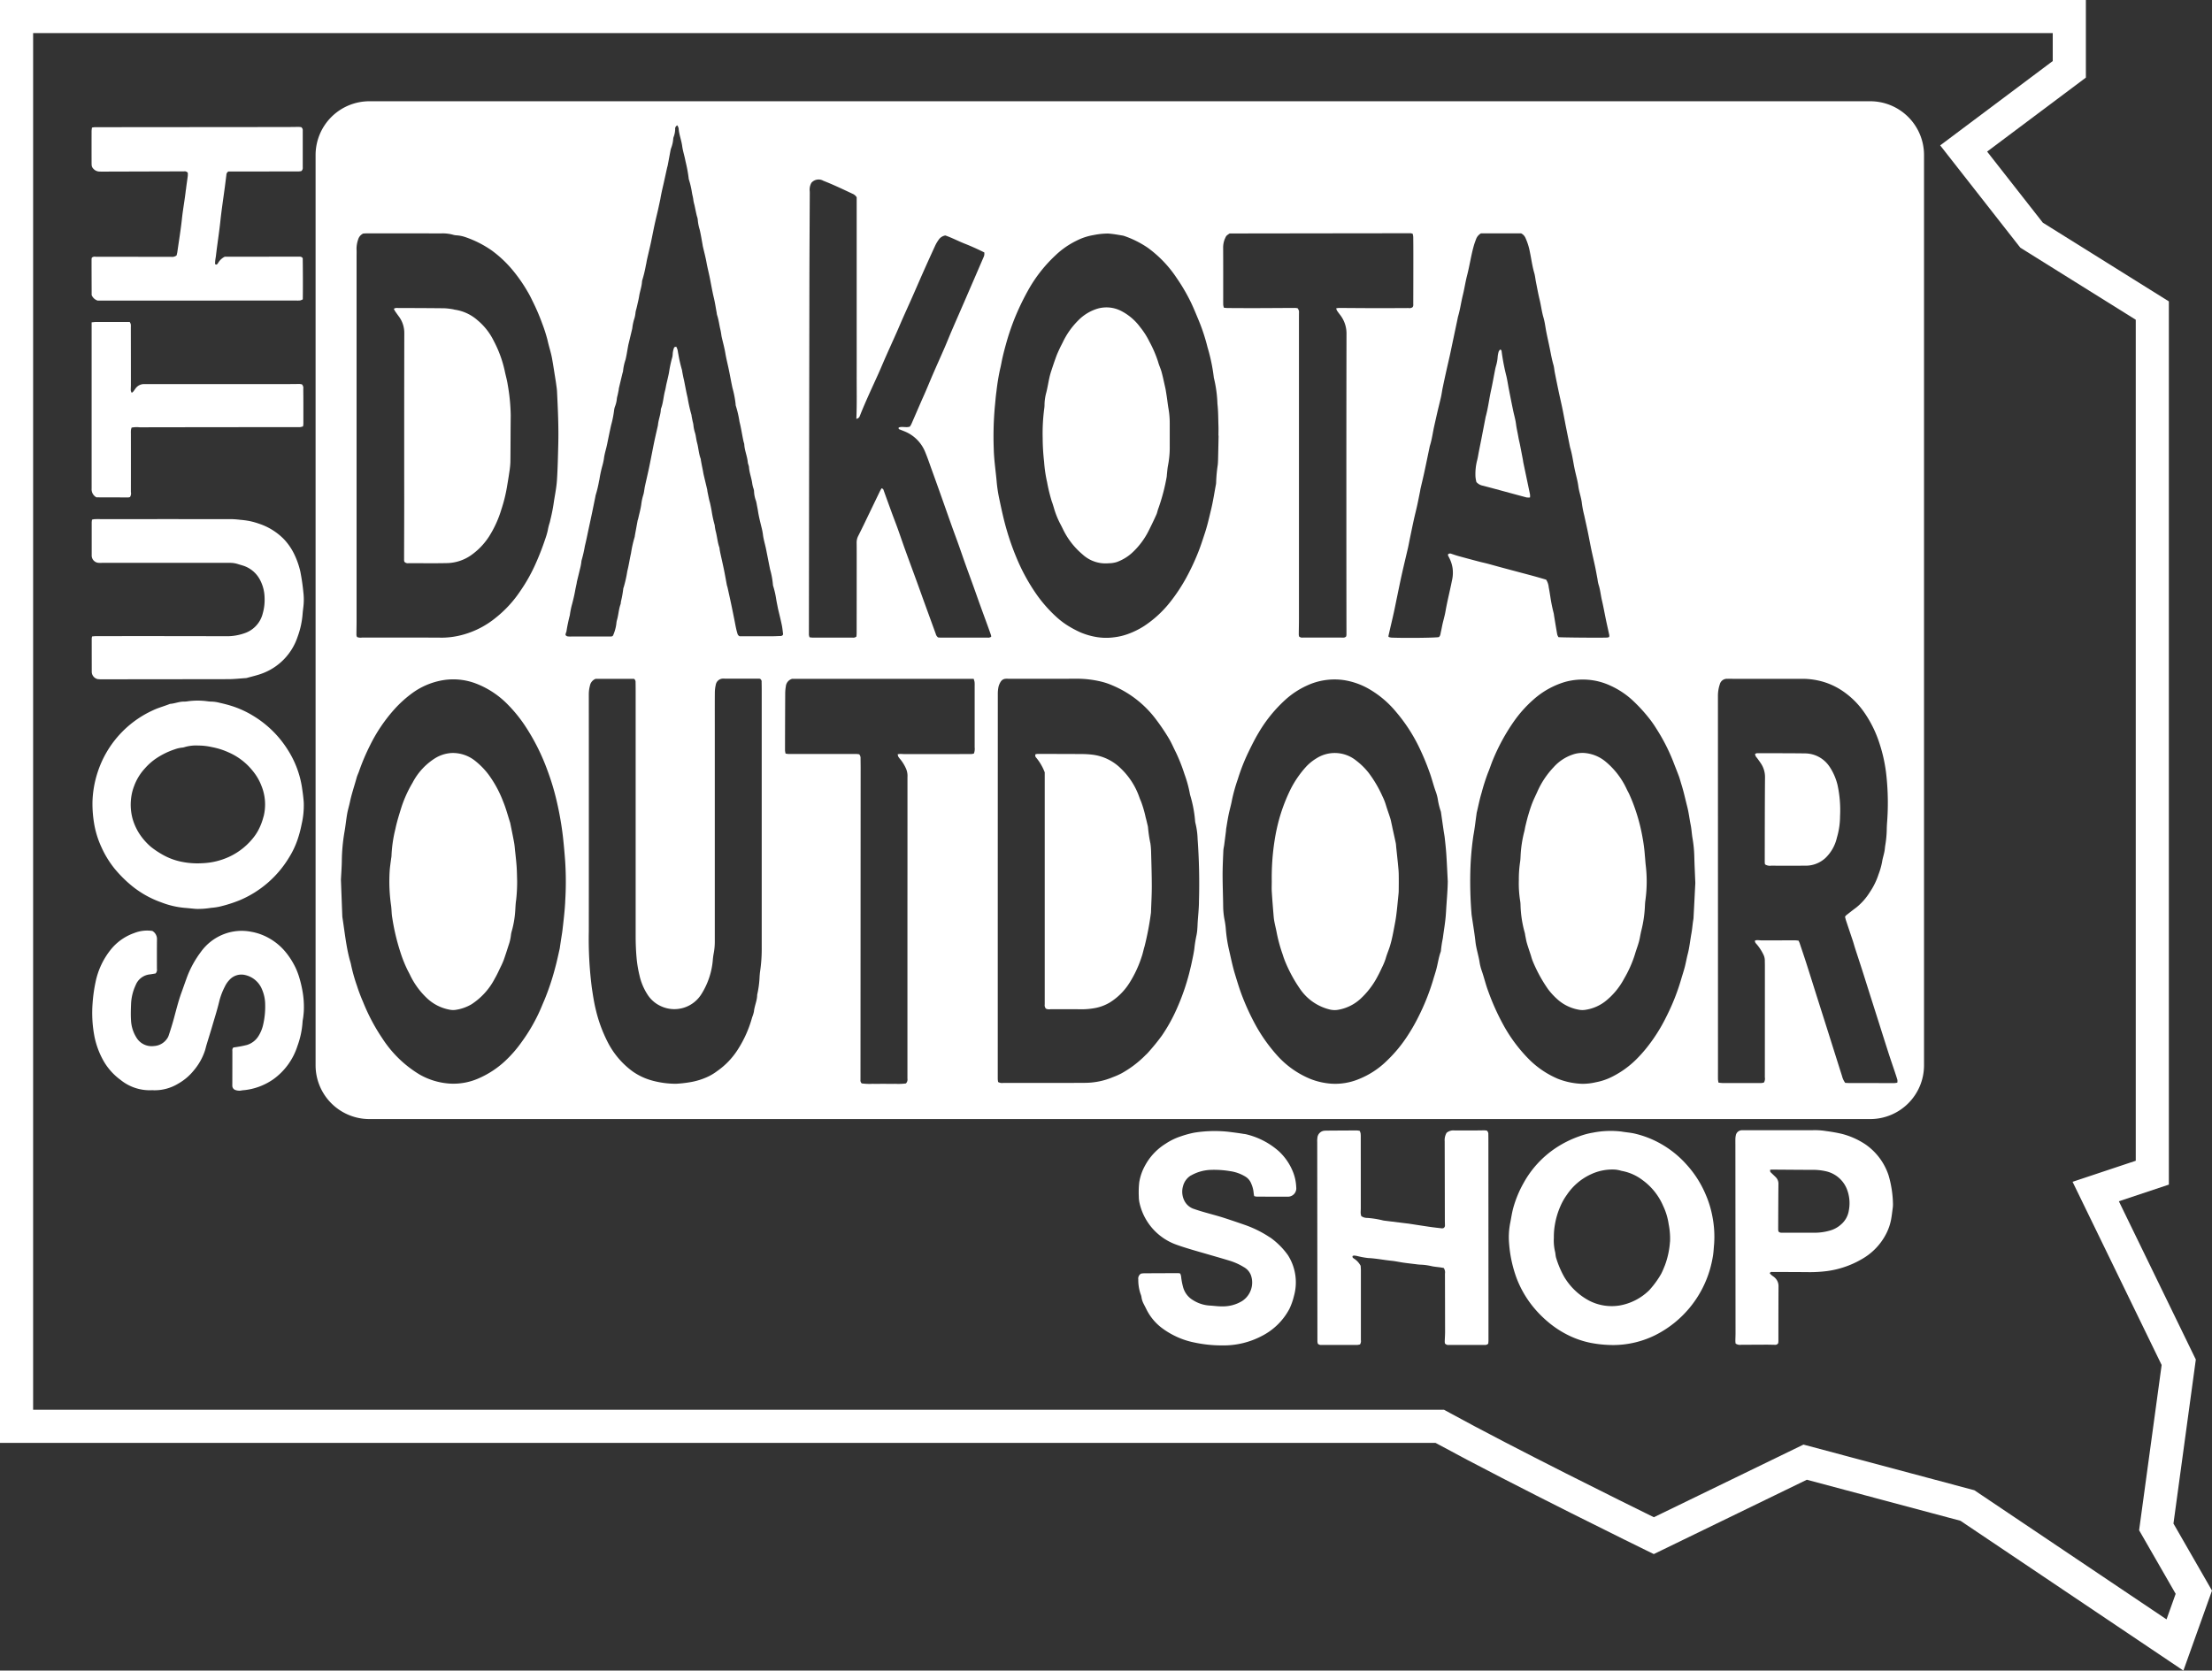
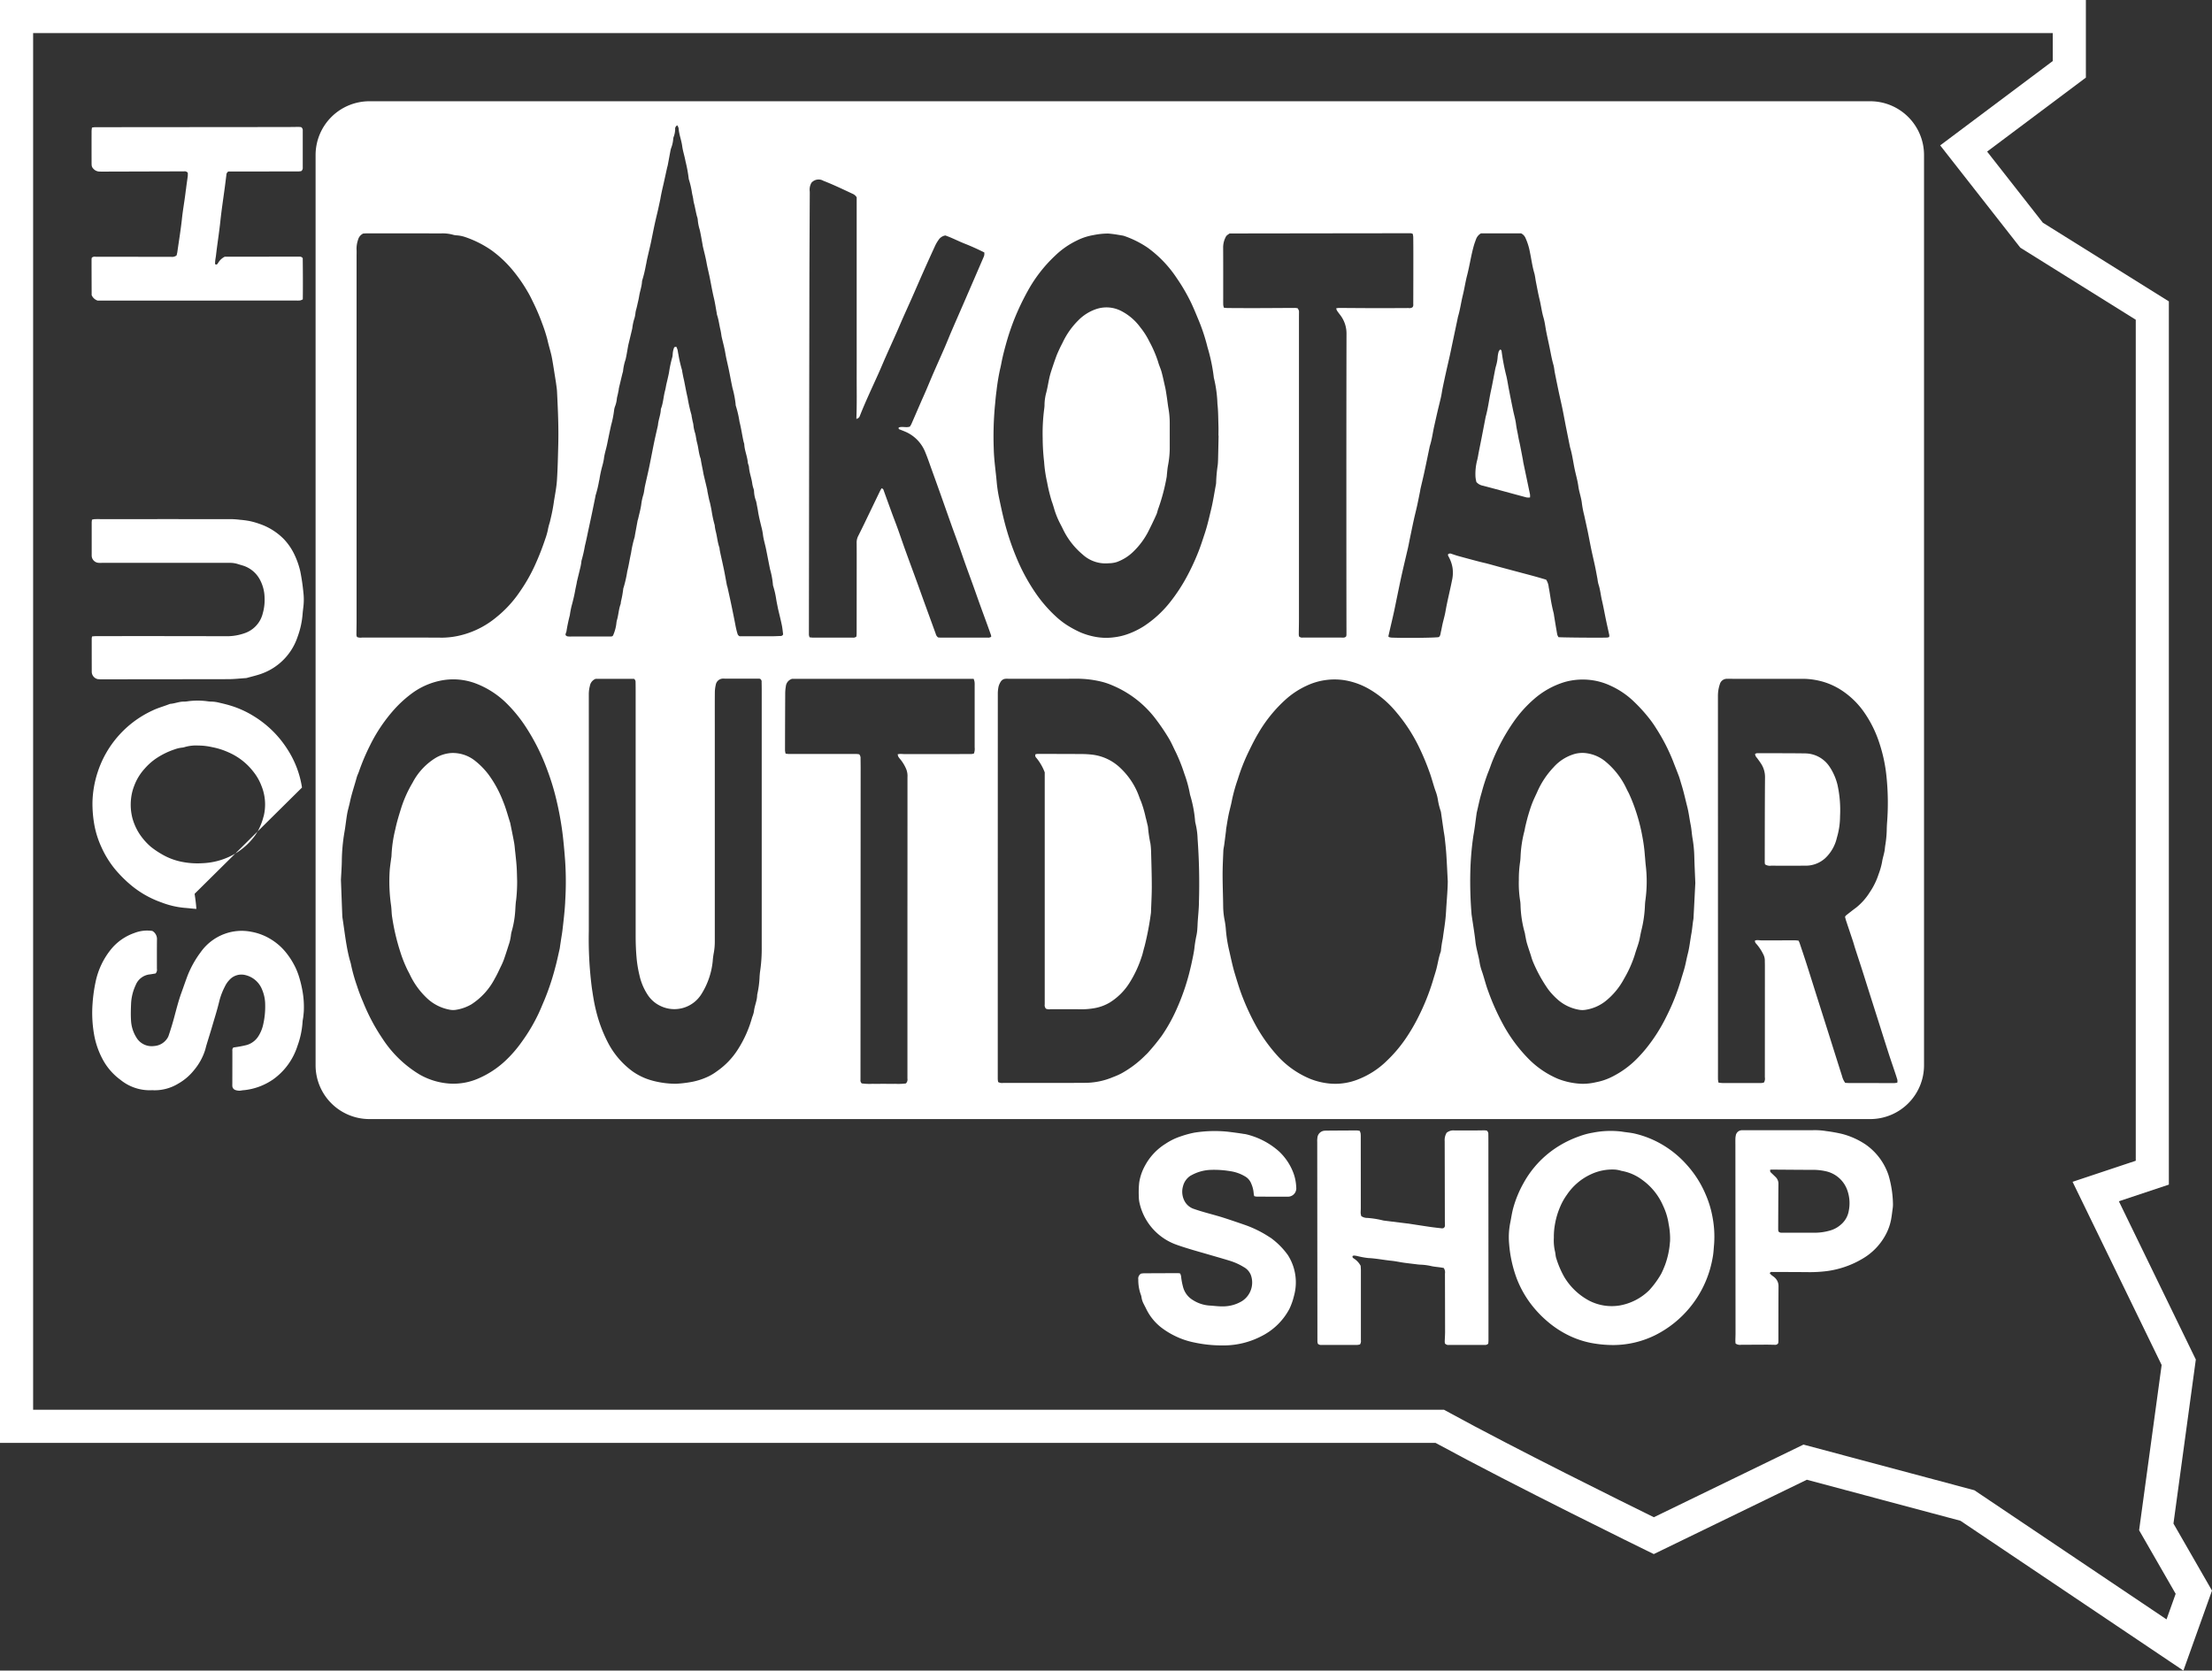
<svg xmlns="http://www.w3.org/2000/svg" width="323" height="244" viewBox="0 0 323 244">
  <rect x="0" y="0" width="323" height="244" fill="#333333" stroke="none" />
  <defs>
    <clipPath id="a">
      <rect width="323" height="244" fill="#fff" />
    </clipPath>
  </defs>
  <g clip-path="url(#a)">
    <path d="M317.372,222.524l3.266-23.955L309.4,175.452l7.3-2.433v-129L298.3,32.525,290.162,22.14l14.421-10.806V0H0V210.743H209.621c11.594,6.318,30.616,15.626,30.81,15.72l1.06.518,22.348-10.857,22.432,5.994L318.823,244,323,232.314Zm-1.012,13.995L288.3,217.658l-24.955-6.668L241.5,221.6c-4.234-2.082-20.2-9.971-30.1-15.4l-.544-.3H4.837V4.833H299.745V8.916L283.309,21.234l11.7,14.94L311.867,46.7V169.535l-9.227,3.073,13.007,26.757L312.356,223.5l5.338,9.285Z" fill="#fff" />
-     <path d="M61.128,244.286a14.227,14.227,0,0,0-2.112-5.565,15.261,15.261,0,0,0-4.9-4.841,14.29,14.29,0,0,0-3.292-1.52c-.58-.181-1.164-.325-1.755-.46a4.961,4.961,0,0,0-1.13-.165,4.846,4.846,0,0,1-.671-.057,10.606,10.606,0,0,0-2.757,0,3.992,3.992,0,0,1-.6.058c-.708-.019-1.361.291-2.057.331-.83.338-1.7.557-2.515.949a15.046,15.046,0,0,0-8.055,9.049,15.288,15.288,0,0,0-.751,4.324,17.5,17.5,0,0,0,.282,3.392,13.6,13.6,0,0,0,1.02,3.2,14.367,14.367,0,0,0,1.929,3.154,18.309,18.309,0,0,0,2.371,2.388,14.351,14.351,0,0,0,4.425,2.525,12.544,12.544,0,0,0,3.4.809c.582.042,1.162.118,1.745.156a11.688,11.688,0,0,0,2.15-.157,8.955,8.955,0,0,0,1.2-.169,20.076,20.076,0,0,0,3.011-.956,15.377,15.377,0,0,0,7.162-6.215,12.472,12.472,0,0,0,1.2-2.48,16.917,16.917,0,0,0,.648-2.4,12.109,12.109,0,0,0,.31-3.144c-.048-.738-.149-1.474-.259-2.205M55.516,248.5a8.9,8.9,0,0,1-.792,2.06,7.782,7.782,0,0,1-.423.686,9.732,9.732,0,0,1-3.8,3.15,10.269,10.269,0,0,1-3.9.94,11.606,11.606,0,0,1-3.217-.243,9.326,9.326,0,0,1-2.8-1.111,12.329,12.329,0,0,1-1.5-1.019,9.061,9.061,0,0,1-1.727-1.97,8.27,8.27,0,0,1-.964-2.138,7.807,7.807,0,0,1-.218-3,7.192,7.192,0,0,1,.452-1.822,7.72,7.72,0,0,1,1.536-2.515,8.647,8.647,0,0,1,1.769-1.551,11.1,11.1,0,0,1,2.6-1.257,4.5,4.5,0,0,1,1.044-.251,1.611,1.611,0,0,0,.4-.077,5.857,5.857,0,0,1,2-.231,9.07,9.07,0,0,1,2,.229,10.555,10.555,0,0,1,2.43.769,9.19,9.19,0,0,1,3.585,2.777,7.622,7.622,0,0,1,1.208,2.091,7.211,7.211,0,0,1,.325,4.488" transform="translate(-17.03 -129.261)" fill="#fff" />
+     <path d="M61.128,244.286a14.227,14.227,0,0,0-2.112-5.565,15.261,15.261,0,0,0-4.9-4.841,14.29,14.29,0,0,0-3.292-1.52c-.58-.181-1.164-.325-1.755-.46a4.961,4.961,0,0,0-1.13-.165,4.846,4.846,0,0,1-.671-.057,10.606,10.606,0,0,0-2.757,0,3.992,3.992,0,0,1-.6.058c-.708-.019-1.361.291-2.057.331-.83.338-1.7.557-2.515.949a15.046,15.046,0,0,0-8.055,9.049,15.288,15.288,0,0,0-.751,4.324,17.5,17.5,0,0,0,.282,3.392,13.6,13.6,0,0,0,1.02,3.2,14.367,14.367,0,0,0,1.929,3.154,18.309,18.309,0,0,0,2.371,2.388,14.351,14.351,0,0,0,4.425,2.525,12.544,12.544,0,0,0,3.4.809c.582.042,1.162.118,1.745.156c-.048-.738-.149-1.474-.259-2.205M55.516,248.5a8.9,8.9,0,0,1-.792,2.06,7.782,7.782,0,0,1-.423.686,9.732,9.732,0,0,1-3.8,3.15,10.269,10.269,0,0,1-3.9.94,11.606,11.606,0,0,1-3.217-.243,9.326,9.326,0,0,1-2.8-1.111,12.329,12.329,0,0,1-1.5-1.019,9.061,9.061,0,0,1-1.727-1.97,8.27,8.27,0,0,1-.964-2.138,7.807,7.807,0,0,1-.218-3,7.192,7.192,0,0,1,.452-1.822,7.72,7.72,0,0,1,1.536-2.515,8.647,8.647,0,0,1,1.769-1.551,11.1,11.1,0,0,1,2.6-1.257,4.5,4.5,0,0,1,1.044-.251,1.611,1.611,0,0,0,.4-.077,5.857,5.857,0,0,1,2-.231,9.07,9.07,0,0,1,2,.229,10.555,10.555,0,0,1,2.43.769,9.19,9.19,0,0,1,3.585,2.777,7.622,7.622,0,0,1,1.208,2.091,7.211,7.211,0,0,1,.325,4.488" transform="translate(-17.03 -129.261)" fill="#fff" />
    <path d="M44,51.125c-.149,1.408-.419,2.8-.569,4.207-.173,1.63-.441,3.249-.673,4.873-.028.2-.084.387-.114.52a1.061,1.061,0,0,1-.831.206q-5.5,0-11-.009a.639.639,0,0,0-.538.128.959.959,0,0,0-.047.225c0,1.774.009,3.548.015,5.25a1.433,1.433,0,0,0,.874.8H31.6l28.549-.008a3.643,3.643,0,0,0,.539-.014,1.837,1.837,0,0,0,.385-.157c.029-2.036.013-4.052-.008-6.018-.2-.266-.436-.22-.657-.22l-10.258.008h-.472a2.317,2.317,0,0,0-.9.8,1.969,1.969,0,0,1-.193.274c-.082.089-.185.122-.327-.022.01-.16.015-.358.038-.555.026-.223.075-.443.1-.666.191-1.673.464-3.336.64-5.012s.436-3.34.657-5.01c.076-.579.147-1.159.221-1.738a.585.585,0,0,1,.3-.519h1.054q4.59,0,9.179-.007a2.914,2.914,0,0,0,.41-.051.6.6,0,0,0,.21-.529q0-2.7,0-5.394a.529.529,0,0,0-.241-.5c-.093-.008-.226-.027-.358-.026-.607,0-1.214.015-1.822.015Q44.667,41.988,30.7,42a2.979,2.979,0,0,0-.411.059,4.353,4.353,0,0,0-.057.483q-.007,2.293,0,4.585c0,.135,0,.27.01.4a.813.813,0,0,0,.25.538,1.212,1.212,0,0,0,.824.41c.157.006.314.01.472.01l11.946-.035a.586.586,0,0,1,.544.205,3.443,3.443,0,0,1,0,.466c-.083.669-.194,1.334-.265,2" transform="translate(-16.859 -23.422)" fill="#fff" />
    <path d="M60.554,314.073a9.9,9.9,0,0,0-.371-.937,11.352,11.352,0,0,0-1.42-2.283,8.473,8.473,0,0,0-2.213-1.95,8.171,8.171,0,0,0-2.879-1.1,7.209,7.209,0,0,0-3.918.318,7.4,7.4,0,0,0-3.475,2.679,14.787,14.787,0,0,0-1.9,3.4c-.308.818-.588,1.647-.888,2.469-.455,1.247-.768,2.535-1.116,3.812-.231.846-.49,1.679-.77,2.508a1.769,1.769,0,0,1-.256.469,2.475,2.475,0,0,1-1.886,1.034,2.59,2.59,0,0,1-2.537-1.209,5.236,5.236,0,0,1-.811-2.609c-.047-.783-.019-1.573.011-2.358a7.218,7.218,0,0,1,.676-2.731,2.5,2.5,0,0,1,2.045-1.555c.308-.039.613-.1.863-.14a.817.817,0,0,0,.19-.689c0-1.416-.01-2.832.008-4.248a1.373,1.373,0,0,0-.668-1.269,5.085,5.085,0,0,0-2.62.292,7.632,7.632,0,0,0-3.306,2.247,11.131,11.131,0,0,0-2.387,4.992,22.066,22.066,0,0,0-.423,3.067,18.253,18.253,0,0,0,.206,4.434,12.075,12.075,0,0,0,1.281,3.74,8.881,8.881,0,0,0,2.593,2.976,6.747,6.747,0,0,0,4.507,1.513c.134-.009.27,0,.4.007a6.632,6.632,0,0,0,3.526-.972,7.965,7.965,0,0,0,2.293-1.956,8.644,8.644,0,0,0,1.622-2.924c.079-.257.135-.52.213-.778.291-.966.6-1.928.88-2.9.342-1.163.709-2.321.987-3.5a9.939,9.939,0,0,1,.817-2.131,3.594,3.594,0,0,1,.642-.939,2.351,2.351,0,0,1,2.268-.743,3.494,3.494,0,0,1,2.546,2.208,5.565,5.565,0,0,1,.423,2.1,11.664,11.664,0,0,1-.323,3.07,5.266,5.266,0,0,1-.649,1.54,3.029,3.029,0,0,1-1.668,1.3,15.161,15.161,0,0,1-1.583.316c-.15.028-.3.042-.413.058-.208.2-.153.41-.154.609q0,2.326-.007,4.651c0,.112-.007.225,0,.337a.655.655,0,0,0,.448.616,1.817,1.817,0,0,0,.588.1c.223,0,.445-.075.669-.076a9.11,9.11,0,0,0,4.3-1.606,9.553,9.553,0,0,0,3.5-4.834,12.575,12.575,0,0,0,.748-3.479c.008-.246.07-.49.1-.735.037-.335.08-.669.091-1a13.275,13.275,0,0,0-.208-2.88,17.231,17.231,0,0,0-.593-2.344" transform="translate(-16.986 -171.712)" fill="#fff" />
    <path d="M31.261,194.953a2.883,2.883,0,0,0,.471.022q9.245-.006,18.491-.021c.853,0,1.705-.1,2.557-.155a.956.956,0,0,0,.2-.036c.734-.21,1.487-.372,2.2-.643a8.593,8.593,0,0,0,5.164-5.348,12.326,12.326,0,0,0,.733-3.344c.023-.314.065-.626.1-.938a8.9,8.9,0,0,0,.011-2.22,30.674,30.674,0,0,0-.45-3.063,11.859,11.859,0,0,0-.867-2.472,8.679,8.679,0,0,0-1.516-2.219,9.073,9.073,0,0,0-3.626-2.261,10.923,10.923,0,0,0-1.423-.4,14.025,14.025,0,0,0-1.4-.182,11.785,11.785,0,0,0-1.208-.091q-9.279-.008-18.559,0c-.472,0-.945-.011-1.417,0a2.175,2.175,0,0,0-.4.08c-.017.158-.042.289-.042.419q0,2.326,0,4.653a2.184,2.184,0,0,0,.012.336,1.076,1.076,0,0,0,.961.892c.2.016.4.007.607.006q9.245,0,18.491,0a3.8,3.8,0,0,1,1.2.151c.278.091.56.168.839.255a4.234,4.234,0,0,1,2.434,2.014,5.775,5.775,0,0,1,.7,2.641,7.27,7.27,0,0,1-.269,2.333,4.077,4.077,0,0,1-2.682,2.891,7.7,7.7,0,0,1-2.649.43q-9.515-.027-19.031-.011c-.174,0-.348.024-.554.04a1.917,1.917,0,0,0-.056.28q0,2.36.005,4.72c0,.068,0,.135,0,.2a1.113,1.113,0,0,0,.967,1.053" transform="translate(-16.89 -95.759)" fill="#fff" />
-     <path d="M30.957,132.051c1.525,0,3.1.011,4.671.011a.931.931,0,0,0,.234-.057,1,1,0,0,0,.128-.736q.007-4.248,0-8.5a5.216,5.216,0,0,1,.007-.539,2.167,2.167,0,0,1,.1-.367,4.16,4.16,0,0,1,1.169-.042q11.1-.019,22.2-.025c.405,0,.81.012,1.214,0a2.2,2.2,0,0,0,.444-.107,2.836,2.836,0,0,0,.052-.363q0-1.416,0-2.831c0-.764-.006-1.528-.014-2.292a.761.761,0,0,0-.2-.657,2.4,2.4,0,0,0-.356-.053c-.27-.005-.54.012-.809.012q-10.9.009-21.8.006a1.508,1.508,0,0,0-1.289.585c-.125.159-.231.331-.356.489a1.729,1.729,0,0,1-.237.2,1.1,1.1,0,0,1-.139-.32c-.009-.291.015-.584.015-.876q0-4.18-.009-8.36a2.487,2.487,0,0,0-.011-.471,1.254,1.254,0,0,0-.152-.315h-.987q-1.991,0-3.981,0c-.173,0-.345.027-.594.048v1.229q0,11.529,0,23.058a1.327,1.327,0,0,0,.7,1.27" transform="translate(-16.877 -59.411)" fill="#fff" />
-     <path d="M438.35,265.119c-.079-.8-.169-1.607-.253-2.411-.024-.223-.027-.451-.073-.669-.145-.7-.306-1.4-.459-2.1-.043-.2-.08-.4-.124-.594-.069-.3-.123-.615-.216-.912-.2-.642-.438-1.273-.631-1.917a8.219,8.219,0,0,0-.517-1.311,17.574,17.574,0,0,0-2.011-3.415A10.016,10.016,0,0,0,432.244,250a4.974,4.974,0,0,0-5.8-.324,7.012,7.012,0,0,0-1.514,1.228,14.893,14.893,0,0,0-2.217,3.2,25.389,25.389,0,0,0-1.658,4.258,27.565,27.565,0,0,0-.717,3.286,35.172,35.172,0,0,0-.419,5.974c0,.516-.027,1.034.005,1.549.076,1.21.174,2.419.276,3.627.068.808.307,1.586.449,2.38a22.225,22.225,0,0,0,.854,3.111,12.2,12.2,0,0,0,.459,1.264,20.748,20.748,0,0,0,2.029,3.714,7.361,7.361,0,0,0,4.482,3.113,2.969,2.969,0,0,0,1.137.022,6.44,6.44,0,0,0,3.229-1.57,12.009,12.009,0,0,0,2.53-3.3c.225-.414.433-.838.626-1.268a9.323,9.323,0,0,0,.566-1.364c.146-.54.372-1.057.547-1.59.119-.362.221-.73.31-1.1.1-.413.186-.831.266-1.249.142-.749.3-1.5.4-2.25.13-.957.211-1.919.31-2.88.027-.268.06-.536.063-.805.009-.831.018-1.663,0-2.493-.01-.47-.063-.94-.109-1.409" transform="translate(-234.215 -138.916)" fill="#fff" />
    <path d="M362.849,120.421c0-.652,0-1.3,0-1.956a12.337,12.337,0,0,0-.195-2.146c-.082-.487-.137-.979-.208-1.468q-.082-.565-.176-1.128c-.034-.2-.077-.4-.122-.593-.161-.7-.3-1.4-.495-2.1-.137-.5-.372-.965-.5-1.462a17.421,17.421,0,0,0-1.277-2.964,11.077,11.077,0,0,0-1.34-2.1,7.973,7.973,0,0,0-2.682-2.32,4.7,4.7,0,0,0-3.785-.309,6.671,6.671,0,0,0-2.637,1.7,11.337,11.337,0,0,0-2.169,3.07c-.143.3-.31.6-.451.9-.187.407-.38.814-.535,1.234-.263.715-.505,1.439-.742,2.164a10.62,10.62,0,0,0-.279,1.038c-.148.68-.255,1.369-.425,2.042a7.213,7.213,0,0,0-.265,1.726,3.963,3.963,0,0,1-.036.605,27.567,27.567,0,0,0-.233,4.371,31.506,31.506,0,0,0,.207,3.428,19.618,19.618,0,0,0,.438,2.991,24.584,24.584,0,0,0,.684,2.807c.115.292.2.594.293.895a12.518,12.518,0,0,0,.909,2.314q.207.386.4.782a11.075,11.075,0,0,0,2.9,3.76,4.934,4.934,0,0,0,3.717,1.29c.179-.016.361-.007.539-.034a3.961,3.961,0,0,0,.722-.148,6.663,6.663,0,0,0,2.436-1.531,11.193,11.193,0,0,0,2.254-3.087c.381-.762.753-1.531,1.1-2.307.137-.3.183-.65.312-.959a28.342,28.342,0,0,0,1.195-4.55,3.015,3.015,0,0,0,.03-.335c.052-.446.078-.9.165-1.337a13.874,13.874,0,0,0,.252-2.815c0-.494,0-.989,0-1.484Z" transform="translate(-192.043 -56.718)" fill="#fff" />
    <path d="M487.323,134.9a1.657,1.657,0,0,0,.971.548q.878.23,1.755.466c1.538.416,3.074.838,4.613,1.248a2.237,2.237,0,0,0,.5,0,2.63,2.63,0,0,0,0-.426c-.323-1.559-.653-3.116-.979-4.675-.027-.131-.038-.266-.063-.4-.138-.726-.276-1.452-.42-2.178-.074-.374-.173-.744-.236-1.119-.108-.641-.266-1.27-.347-1.918-.086-.687-.292-1.357-.432-2.038q-.32-1.548-.62-3.1c-.121-.616-.209-1.239-.351-1.849a31.3,31.3,0,0,1-.7-3.632.246.246,0,0,0-.222-.26,1,1,0,0,0-.206.287,4.008,4.008,0,0,0-.15.791,5.973,5.973,0,0,1-.244,1.321c-.065.214-.108.436-.152.656-.191.968-.36,1.941-.571,2.9-.283,1.293-.431,2.613-.791,3.89-.006.021-.007.044-.011.066q-.3,1.552-.6,3.1c-.12.616-.246,1.231-.368,1.847-.092.461-.154.931-.279,1.383a8.1,8.1,0,0,0-.223,2.338,4.5,4.5,0,0,0,.13.739" transform="translate(-271.745 -64.507)" fill="#fff" />
    <path d="M358.632,262.219a19.635,19.635,0,0,1-.333-2.264,2.1,2.1,0,0,0-.08-.4c-.084-.349-.16-.7-.258-1.045a16.74,16.74,0,0,0-.672-2.324c-.091-.205-.177-.413-.251-.625a10.655,10.655,0,0,0-2.7-4.213,7.122,7.122,0,0,0-4.167-2.022,13.726,13.726,0,0,0-1.612-.092c-2.136-.015-4.273-.016-6.409-.017a1.4,1.4,0,0,0-.288.055.474.474,0,0,0,.135.525,7.507,7.507,0,0,1,1.219,2.112v1.125q0,15.638,0,31.277,0,.742,0,1.483a.768.768,0,0,0,.176.631,1.133,1.133,0,0,0,.654.079c1.439,0,2.878-.013,4.317.006a10.669,10.669,0,0,0,2.278-.191,6.6,6.6,0,0,0,2.063-.789,9.013,9.013,0,0,0,2.852-2.818,16.685,16.685,0,0,0,1.821-3.892c.171-.485.262-1,.415-1.489a42.717,42.717,0,0,0,.924-4.819,1.3,1.3,0,0,0,.018-.2c.041-1.235.115-2.47.115-3.7,0-1.684-.054-3.369-.1-5.053a10.462,10.462,0,0,0-.111-1.34" transform="translate(-190.663 -139.102)" fill="#fff" />
    <path d="M146.926,263.292c-.046-.447-.076-.9-.157-1.338-.173-.949-.373-1.893-.563-2.838a.578.578,0,0,0-.018-.065c-.333-1.024-.6-2.075-1.015-3.066a16.569,16.569,0,0,0-2.147-3.954,11.039,11.039,0,0,0-1.925-1.97,5.215,5.215,0,0,0-3.439-1.159,5.126,5.126,0,0,0-2.472.794,9.274,9.274,0,0,0-3.241,3.544,17.943,17.943,0,0,0-1.616,3.547c-.332,1.072-.673,2.136-.9,3.238a19.484,19.484,0,0,0-.564,3.925,2.786,2.786,0,0,1-.046.333c-.076.624-.18,1.246-.22,1.872a24.67,24.67,0,0,0,.209,5.04c.081.577.063,1.17.165,1.742a31.671,31.671,0,0,0,1.207,5.1,19.145,19.145,0,0,0,1.052,2.618c.116.218.235.435.339.659a11.42,11.42,0,0,0,2.388,3.316,6.535,6.535,0,0,0,3.354,1.754,2.573,2.573,0,0,0,.87.041,6.45,6.45,0,0,0,2.341-.807,9.912,9.912,0,0,0,3.44-3.8c.318-.54.574-1.118.847-1.684a10.519,10.519,0,0,0,.461-1.047c.247-.7.468-1.4.695-2.109a6.648,6.648,0,0,0,.337-1.439,3.615,3.615,0,0,1,.135-.659,14.2,14.2,0,0,0,.5-2.985c.032-.515.051-1.035.131-1.544a24.1,24.1,0,0,0,.144-2.789c-.021-.619-.027-1.338-.074-2.055-.049-.739-.137-1.476-.213-2.213" transform="translate(-71.704 -138.922)" fill="#fff" />
    <path d="M519.919,263.769a23.336,23.336,0,0,0-.345-2.6,26.671,26.671,0,0,0-.96-3.781,24.076,24.076,0,0,0-1.034-2.625c-.127-.238-.252-.477-.366-.721a11.406,11.406,0,0,0-2.935-3.818,5.523,5.523,0,0,0-2.777-1.288,4.377,4.377,0,0,0-1.74.069,6.545,6.545,0,0,0-3.161,1.963,12.454,12.454,0,0,0-2.376,3.574c-.248.552-.521,1.095-.741,1.658s-.4,1.143-.574,1.724c-.16.537-.289,1.083-.423,1.628-.069.283-.1.574-.18.855a17.527,17.527,0,0,0-.528,3.522c-.017.291-.027.585-.072.872a16.969,16.969,0,0,0-.184,2.649,16.253,16.253,0,0,0,.185,2.993,4.2,4.2,0,0,1,.06.6,16.5,16.5,0,0,0,.624,4.117c.037.128.044.265.071.4.077.372.135.752.242,1.116.184.624.4,1.238.6,1.856a6.817,6.817,0,0,0,.277.829,21.125,21.125,0,0,0,2.235,4.061,10.31,10.31,0,0,0,1.58,1.651,6.355,6.355,0,0,0,2.917,1.319,2.682,2.682,0,0,0,.872.018,6.236,6.236,0,0,0,2.949-1.241,10.472,10.472,0,0,0,2.745-3.293,17.165,17.165,0,0,0,1.589-3.557c.219-.775.54-1.521.7-2.316.087-.44.164-.884.276-1.318a17.6,17.6,0,0,0,.489-3.462c.014-.269.028-.539.067-.8a19.905,19.905,0,0,0,.047-5.173c-.055-.491-.076-.985-.133-1.475" transform="translate(-279.74 -138.911)" fill="#fff" />
-     <path d="M130.8,103.07a4.03,4.03,0,0,1,.771,2.457q-.023,12.167-.011,24.335c0,2.921-.015,5.842-.02,8.762a1.283,1.283,0,0,0,.039.236.681.681,0,0,0,.636.212c1.867,0,3.734.031,5.6-.011a6.371,6.371,0,0,0,3.422-1.093,9.876,9.876,0,0,0,2.705-2.787,15.915,15.915,0,0,0,1.808-3.971,22.354,22.354,0,0,0,.823-3.332c.118-.708.238-1.416.339-2.127a11.574,11.574,0,0,0,.152-1.472c.027-2.269.02-4.538.048-6.807a28.074,28.074,0,0,0-.442-4.485c-.1-.687-.305-1.357-.442-2.04a17.129,17.129,0,0,0-1.6-4.348,9.124,9.124,0,0,0-2.354-3,6.4,6.4,0,0,0-3.31-1.547c-.111-.013-.218-.057-.329-.072a10.268,10.268,0,0,0-1.2-.14c-2.361-.026-4.722-.034-7.083-.041a1.065,1.065,0,0,0-.315.118c.088.16.141.281.214.388.178.26.364.513.549.768" transform="translate(-72.535 -56.817)" fill="#fff" />
    <path d="M590.392,250.939A4.319,4.319,0,0,0,586.8,249c-2.339-.033-4.679-.023-7.019-.024-.093,0-.186.077-.264.112a.959.959,0,0,0,.284.57c.184.255.372.507.546.769a3.588,3.588,0,0,1,.625,2.086c-.034,4.135-.031,8.271-.039,12.407a2.031,2.031,0,0,0,.041.285,1.279,1.279,0,0,0,.889.195q2.5.01,4.995,0a5,5,0,0,0,.539-.027,4.226,4.226,0,0,0,2.358-1.061,5.917,5.917,0,0,0,1.713-3,11.089,11.089,0,0,0,.461-3.123,17.212,17.212,0,0,0-.377-4.617,8.377,8.377,0,0,0-1.157-2.633" transform="translate(-323.242 -138.962)" fill="#fff" />
    <path d="M331.213,33.471H112.07a7.858,7.858,0,0,0-7.862,7.854V174.274a7.858,7.858,0,0,0,7.862,7.855H331.213a7.858,7.858,0,0,0,7.862-7.855V41.325a7.858,7.858,0,0,0-7.862-7.854M237.014,53.5c.171-.385.166-.387.656-.718,8.787-.012,17.625-.025,26.463-.034a1.117,1.117,0,0,1,.283.091,2.932,2.932,0,0,1,.073.448q.016,1.382.015,2.764,0,3.472-.012,6.944c0,.2.044.408-.129.578a.825.825,0,0,1-.575.1c-1.552.007-3.1.018-4.656.015-1.844,0-3.688-.021-5.532-.029a2.53,2.53,0,0,0-.364.061,1.637,1.637,0,0,0,.123.336c.151.224.317.437.479.652a4.415,4.415,0,0,1,.905,2.76q-.025,12.472-.019,24.944,0,8.63.011,17.259c0,.584.007,1.167,0,1.751a.954.954,0,0,1-.053.23c-.231.219-.491.151-.731.152-1.439,0-2.879,0-4.318,0-.428,0-.855,0-1.282,0a.664.664,0,0,1-.534-.163,1.675,1.675,0,0,1-.043-.293c.006-.741.027-1.482.027-2.223q0-21.843,0-43.687c0-.383,0-.764.007-1.146,0-.232.008-.232-.192-.584a2.53,2.53,0,0,0-.374-.052c-2,.008-4,.025-6,.03-1.282,0-2.564-.007-3.846-.015-.176,0-.352-.027-.551-.043a1.991,1.991,0,0,1-.1-.4c-.013-.4-.006-.809-.006-1.213,0-2.382.005-4.765-.008-7.147a3.273,3.273,0,0,1,.281-1.372M110.188,55.153a4.072,4.072,0,0,1,.223-1.456,1.392,1.392,0,0,1,.749-.906c.156-.007.379-.026.6-.026q5.4,0,10.8.007a5.733,5.733,0,0,1,1.735.2,2.256,2.256,0,0,0,.531.085,4.925,4.925,0,0,1,1.315.278,15.476,15.476,0,0,1,3.774,1.918,16.994,16.994,0,0,1,3.169,3.009,22.438,22.438,0,0,1,2.1,3.047c.253.423.477.865.688,1.311a30.511,30.511,0,0,1,1.436,3.338,22.332,22.332,0,0,1,.76,2.372c.2.923.508,1.815.674,2.742.171.95.313,1.9.466,2.858.039.243.082.486.114.732.052.4.122.8.141,1.2.127,2.582.248,5.163.181,7.749-.045,1.729-.078,3.461-.19,5.186-.065,1.005-.26,2-.424,3a26.083,26.083,0,0,1-.483,2.58c-.065.238-.1.485-.179.718a8.112,8.112,0,0,0-.255,1.044,10.562,10.562,0,0,1-.379,1.291,38.6,38.6,0,0,1-1.5,3.818,24.224,24.224,0,0,1-2.164,3.8,16.949,16.949,0,0,1-3.5,3.813,12.966,12.966,0,0,1-4.74,2.493,11.8,11.8,0,0,1-3.055.462c-3.937-.027-7.874-.009-11.81-.011a1.422,1.422,0,0,1-.7-.078.862.862,0,0,1-.093-.278c0-.651.021-1.3.021-1.954q0-26.668,0-53.336c0-.337.013-.675,0-1.011m30.464,95.264c-.075,1.371-.236,2.728-.394,4.088-.057.49-.146.977-.22,1.465q-.066.433-.13.866c-.023.155-.036.312-.072.465-.212.919-.4,1.845-.653,2.751a36.33,36.33,0,0,1-1.552,4.658c-.33.761-.631,1.538-1,2.281a25.554,25.554,0,0,1-2.324,3.866,18.076,18.076,0,0,1-2.429,2.795,13.609,13.609,0,0,1-3.868,2.535,9.064,9.064,0,0,1-4.137.768,10.172,10.172,0,0,1-4.48-1.327,16.75,16.75,0,0,1-5.426-5.254,28.242,28.242,0,0,1-2.832-5.35,24.468,24.468,0,0,1-.881-2.328,25.22,25.22,0,0,1-.862-3.042c-.05-.309-.159-.608-.238-.912-.514-1.984-.711-4.022-1.03-6.039a2.274,2.274,0,0,1-.022-.269c-.066-1.706-.13-3.413-.2-5.236.042-.851.116-1.816.131-2.781a26.731,26.731,0,0,1,.4-4.289c.149-.839.226-1.691.373-2.53.1-.6.287-1.179.411-1.773.253-1.21.66-2.375.984-3.565.082-.3.227-.585.332-.882a31.5,31.5,0,0,1,1.626-3.841,23.294,23.294,0,0,1,3.533-5.238,17.179,17.179,0,0,1,2.7-2.432,10.568,10.568,0,0,1,3.849-1.724,9.293,9.293,0,0,1,5.436.4,12.972,12.972,0,0,1,4.381,2.835,20.833,20.833,0,0,1,2.7,3.268,30.747,30.747,0,0,1,3.317,6.607,35.38,35.38,0,0,1,1.35,4.51,45.989,45.989,0,0,1,.892,5.1c.136,1.206.242,2.411.33,3.621a46.34,46.34,0,0,1,0,5.927m28.7,6.677a22.372,22.372,0,0,1-.238,3.494c-.035.222-.046.447-.069.671a14.576,14.576,0,0,1-.357,2.736c0,.845-.394,1.612-.473,2.443a4.752,4.752,0,0,1-.259.833,16.984,16.984,0,0,1-2.028,4.607,11.085,11.085,0,0,1-3.087,3.257,7.772,7.772,0,0,1-1.2.745,10,10,0,0,1-2.819.885,16.786,16.786,0,0,1-2.009.217,13.17,13.17,0,0,1-3.658-.523,9.048,9.048,0,0,1-2.658-1.284,12.118,12.118,0,0,1-3.665-4.336,20.822,20.822,0,0,1-1.691-4.606c-.266-1.065-.431-2.158-.593-3.245a55.684,55.684,0,0,1-.444-8.273q.011-17.332,0-34.665a4.855,4.855,0,0,1,.163-1.2,1.327,1.327,0,0,1,.846-1.013H150.7a.556.556,0,0,1,.233.505c.008.427.011.855.011,1.281q0,17.873,0,35.744c0,1.033.036,2.063.125,3.1a17.31,17.31,0,0,0,.428,2.655,8.546,8.546,0,0,0,1.149,2.785,4.55,4.55,0,0,0,2.007,1.751,4.651,4.651,0,0,0,5.9-1.78,11.076,11.076,0,0,0,1.644-4.8,9.91,9.91,0,0,1,.155-1.2,9.1,9.1,0,0,0,.149-1.675q0-15.781,0-31.562c0-1.6-.008-3.192.007-4.788a5.164,5.164,0,0,1,.134-1.133,1.089,1.089,0,0,1,1.162-.91c1.733.016,3.465,0,5.2.007a.542.542,0,0,1,.133.035.481.481,0,0,1,.2.464q.015.64.015,1.281,0,5.9,0,11.8,0,12.847,0,25.7m2.679-45.513c-.4.016-.809.038-1.213.039-1.552,0-3.1,0-4.686,0a.559.559,0,0,1-.319-.376c-.087-.277-.157-.561-.219-.845-.081-.372-.145-.747-.22-1.12-.16-.791-.317-1.582-.484-2.372-.171-.811-.352-1.621-.531-2.431-.024-.109-.074-.213-.095-.323-.139-.728-.263-1.457-.411-2.183-.166-.813-.353-1.621-.53-2.432-.043-.2-.081-.4-.117-.6a1.63,1.63,0,0,0-.031-.267c-.274-.765-.327-1.579-.532-2.359-.057-.217-.092-.439-.131-.659a2.5,2.5,0,0,0-.028-.268,16.792,16.792,0,0,1-.44-2.038c-.063-.375-.143-.748-.223-1.12-.043-.2-.11-.389-.152-.586-.086-.394-.165-.789-.245-1.185-.017-.088-.014-.18-.035-.267-.164-.7-.335-1.4-.5-2.1-.056-.24-.092-.485-.139-.727s-.1-.482-.146-.724-.092-.484-.136-.726a1.084,1.084,0,0,0-.022-.2c-.3-.781-.325-1.625-.55-2.424-.048-.171-.073-.35-.107-.526-.051-.264-.08-.534-.157-.79a5.682,5.682,0,0,1-.259-1.251,3.456,3.456,0,0,0-.1-.459c-.055-.262-.106-.526-.157-.789a1.255,1.255,0,0,0-.026-.2,21.73,21.73,0,0,1-.559-2.492c-.2-.827-.344-1.668-.514-2.5-.036-.176-.083-.35-.119-.526-.054-.262-.1-.526-.154-.79a1.635,1.635,0,0,0-.043-.266,19.626,19.626,0,0,1-.524-2.293c-.053-.217-.068-.444-.125-.661a3.034,3.034,0,0,0-.187-.428l-.282.089a2.945,2.945,0,0,0-.224.926,3.884,3.884,0,0,1-.048.468,17.228,17.228,0,0,0-.476,2.165c-.049.332-.133.659-.205.988-.063.285-.135.568-.2.853-.066.307-.107.619-.189.92-.229.845-.265,1.733-.563,2.563a.655.655,0,0,0-.058.193c-.019.749-.328,1.444-.407,2.182a1.921,1.921,0,0,1-.029.2c-.165.743-.341,1.486-.5,2.231-.184.878-.35,1.759-.526,2.639-.11.55-.217,1.1-.337,1.649-.167.767-.348,1.531-.516,2.3-.049.219-.074.442-.114.663a4.052,4.052,0,0,1-.12.592,7.861,7.861,0,0,0-.311,1.444c-.1.707-.3,1.4-.455,2.1-.02.087-.062.17-.078.258q-.2,1.09-.4,2.182a1.165,1.165,0,0,1-.029.2,16.857,16.857,0,0,0-.529,2.361c-.2.874-.322,1.767-.546,2.634a17.912,17.912,0,0,1-.529,2.361.583.583,0,0,0-.057.193,15.286,15.286,0,0,1-.348,1.916,1.81,1.81,0,0,1-.043.333c-.281.764-.306,1.584-.538,2.359a2.867,2.867,0,0,0-.086.53,6.177,6.177,0,0,1-.47,1.68c-.015.038-.058.066-.112.126a1.2,1.2,0,0,1-.23.043q-2.9,0-5.8,0a2.829,2.829,0,0,1-.538-.027c-.1-.018-.177-.112-.271-.176a2.645,2.645,0,0,1,.044-.286c.023-.086.09-.168.092-.251a23.993,23.993,0,0,1,.495-2.367,12.58,12.58,0,0,1,.353-1.711c.165-.631.314-1.262.428-1.9.062-.352.144-.7.215-1.053.018-.087.023-.179.044-.266.173-.718.351-1.436.522-2.156.047-.2.077-.4.111-.6a1.816,1.816,0,0,1,.045-.334,18.825,18.825,0,0,0,.48-2.1c.211-.848.377-1.706.561-2.561.161-.745.322-1.49.478-2.236.17-.812.335-1.625.5-2.438a.757.757,0,0,1,.019-.133,16.577,16.577,0,0,0,.518-2.154,1.41,1.41,0,0,0,.049-.2,17.594,17.594,0,0,1,.44-2.037,9,9,0,0,0,.215-.984c.083-.716.321-1.4.464-2.1.192-.943.383-1.886.594-2.827a14.313,14.313,0,0,0,.431-2.175,2.554,2.554,0,0,1,.152-.585A4.147,4.147,0,0,0,148.2,76.9a2.728,2.728,0,0,1,.1-.457q.085-.394.163-.79c.017-.088.013-.18.034-.267q.263-1.112.532-2.222a1.28,1.28,0,0,0,.072-.259,7.591,7.591,0,0,1,.369-1.706c.152-.631.244-1.276.362-1.914.016-.088.031-.177.051-.265.183-.763.37-1.525.549-2.289.036-.152.04-.311.07-.465a8.7,8.7,0,0,1,.187-.853,4.193,4.193,0,0,0,.231-1.049,3.273,3.273,0,0,1,.134-.589c.046-.2.1-.392.138-.589.091-.416.2-.83.264-1.25.111-.709.372-1.387.416-2.108a.647.647,0,0,1,.034-.2,18.789,18.789,0,0,0,.534-2.22c.064-.238.092-.485.144-.727.06-.285.128-.569.193-.852.131-.568.27-1.135.391-1.7.181-.855.343-1.715.527-2.57.155-.722.331-1.44.5-2.161.035-.153.069-.306.1-.46.081-.372.163-.744.241-1.117.037-.176.06-.354.095-.531.057-.285.115-.57.178-.854.073-.329.153-.656.226-.984.17-.766.337-1.532.507-2.3.024-.11.066-.216.087-.326.133-.7.261-1.41.394-2.115a2.965,2.965,0,0,1,.1-.391,4.682,4.682,0,0,0,.309-1.375,1.1,1.1,0,0,1,.083-.325,3.365,3.365,0,0,0,.2-1.055.548.548,0,0,1,.315-.575,1.574,1.574,0,0,1,.191.445c.055.881.4,1.7.518,2.572.1.752.353,1.482.485,2.231a20.556,20.556,0,0,1,.458,2.443.774.774,0,0,0,.032.2,12.9,12.9,0,0,1,.456,1.964c.057.352.168.694.2,1.056a5.555,5.555,0,0,0,.161.722c.076.35.146.7.222,1.053.043.2.089.395.138.59a2.014,2.014,0,0,1,.117.455,6.669,6.669,0,0,0,.292,1.516c.166.72.281,1.451.417,2.178.013.066.013.134.028.2.186.808.406,1.61.551,2.426.129.73.319,1.444.465,2.167.2.988.365,1.983.6,2.965.174.718.279,1.451.414,2.179a2.329,2.329,0,0,0,.056.332c.24.7.317,1.445.492,2.164.042.175.069.352.1.528s.047.357.087.532c.178.788.4,1.567.532,2.363s.337,1.579.5,2.369c.189.9.343,1.8.539,2.7a14.689,14.689,0,0,1,.461,2.375.8.8,0,0,0,.039.266,15.336,15.336,0,0,1,.527,2.294c.211.825.341,1.67.508,2.506q.046.23.1.459a1.793,1.793,0,0,1,.088.324c.041.9.434,1.74.514,2.637.021.242.16.475.176.717.057.836.385,1.615.484,2.441a4.839,4.839,0,0,0,.141.589,1.728,1.728,0,0,1,.111.455,4.359,4.359,0,0,0,.291,1.446,5.9,5.9,0,0,1,.122.592c.055.286.117.57.16.858.115.778.311,1.537.494,2.3a9.2,9.2,0,0,1,.229,1.118c.083.74.315,1.444.46,2.167.2.988.386,1.977.59,2.964a11.836,11.836,0,0,1,.408,2.177.938.938,0,0,0,.047.265,12.488,12.488,0,0,1,.434,1.9c.055.354.129.7.2,1.057.025.132.051.265.082.4.178.764.372,1.525.532,2.293.1.459.137.928.2,1.387-.077.212-.253.248-.438.256M200.33,128.74a1.742,1.742,0,0,1-.366.074q-4.858.009-9.717.006c-.225,0-.449-.023-.674-.023a2.824,2.824,0,0,0-.367.049,1.324,1.324,0,0,0,.087.339,3.169,3.169,0,0,0,.325.429,5.952,5.952,0,0,1,.828,1.383,2.685,2.685,0,0,1,.19,1.188q0,3.135,0,6.27,0,6.81-.006,13.618,0,10.484,0,20.968c0,1.056,0,2.113,0,3.169a.817.817,0,0,1-.223.715,8.644,8.644,0,0,1-1.573.056c-.562.015-1.125,0-1.687,0-.54,0-1.08.008-1.619,0a8.139,8.139,0,0,1-1.57-.063.594.594,0,0,1-.183-.525q.011-22.788.022-45.575c0-.449-.009-.9-.013-1.349a.837.837,0,0,0-.191-.614,2.889,2.889,0,0,0-.411-.051q-4.96,0-9.919,0a3.406,3.406,0,0,1-.424-.055,2.5,2.5,0,0,1-.085-.459q.007-4.18.029-8.359a6.434,6.434,0,0,1,.092-1,1.273,1.273,0,0,1,.911-1.1H200.3a3.063,3.063,0,0,1,.131.444,3.97,3.97,0,0,1,.016.539q0,4.517,0,9.034a1.87,1.87,0,0,1-.111.893m2.229-16.932a.807.807,0,0,1-.2,0q-3.442,0-6.884,0c-.134,0-.267-.018-.373-.027a.909.909,0,0,1-.342-.519c-.551-1.52-1.107-3.038-1.659-4.557-.375-1.033-.742-2.071-1.118-3.1-.538-1.476-1.086-2.949-1.619-4.427-.4-1.1-.769-2.2-1.164-3.3-.265-.739-.555-1.47-.825-2.207-.4-1.1-.8-2.195-1.194-3.291-.051-.141-.06-.318-.34-.375-.082.148-.165.279-.232.418q-1.185,2.458-2.368,4.917c-.274.566-.555,1.128-.838,1.69a2.085,2.085,0,0,0-.194.98c.009,1.034.006,2.068.006,3.1q0,5.025-.008,10.048c0,.174-.02.349-.029.486-.249.23-.509.162-.748.162-1.575.005-3.15,0-4.725,0-.315,0-.63.005-.945,0-.132,0-.264-.027-.429-.044a1.645,1.645,0,0,1-.095-.379q.031-25.526.071-51.05c.008-4.316.035-8.632.054-12.948,0-.27.012-.54-.008-.809a2.031,2.031,0,0,1,.253-1.2,1.387,1.387,0,0,1,1.742-.291c1.447.563,2.843,1.234,4.248,1.891a1.307,1.307,0,0,1,.617.518V66.908c0,2.158.006,4.316,0,6.474s.044,4.292-.047,6.474a.618.618,0,0,0,.514-.444c.824-2.09,1.789-4.118,2.709-6.165.368-.819.709-1.65,1.073-2.471.536-1.211,1.085-2.416,1.622-3.626.3-.677.585-1.362.884-2.038.436-.985.885-1.965,1.32-2.95.554-1.253,1.094-2.511,1.65-3.762q.862-1.939,1.749-3.866a5.582,5.582,0,0,1,.481-.81,1.461,1.461,0,0,1,.991-.65c.94.321,1.873.819,2.852,1.205.961.378,1.9.808,2.839,1.272a1.944,1.944,0,0,1-.006.4,2.518,2.518,0,0,1-.166.44q-.732,1.7-1.467,3.4-.641,1.484-1.283,2.966c-.608,1.4-1.224,2.8-1.827,4.2-.355.824-.684,1.66-1.041,2.484-.544,1.256-1.107,2.5-1.654,3.76-.367.844-.715,1.7-1.078,2.542-.257.6-.528,1.191-.787,1.788-.448,1.029-.89,2.061-1.341,3.089a3.187,3.187,0,0,1-.225.376c-.555.183-1.111-.07-1.613.122a.185.185,0,0,0,.118.282c.25.1.5.193.753.3a5.444,5.444,0,0,1,3.022,3.1c.342.829.627,1.682.932,2.527q.641,1.772,1.273,3.548c.541,1.522,1.073,3.047,1.616,4.569.362,1.014.742,2.023,1.1,3.036.31.866.6,1.737.911,2.6.378,1.057.768,2.109,1.148,3.165.312.865.613,1.734.925,2.6.38,1.055.769,2.108,1.152,3.163q.264.726.519,1.456a1.142,1.142,0,0,1,.02.238,2.952,2.952,0,0,1-.291.106M233.2,150.431c-.012.987-.123,1.972-.187,2.959-.019.292-.021.585-.047.875a6.509,6.509,0,0,1-.123,1,18.579,18.579,0,0,0-.319,1.994c-.093.688-.248,1.369-.39,2.049-.106.505-.233,1.007-.356,1.509a32.877,32.877,0,0,1-1.844,5.263,24.087,24.087,0,0,1-2.163,3.877,30.9,30.9,0,0,1-2,2.456c-.158.189-.354.346-.524.524a15.417,15.417,0,0,1-3.334,2.5,10.017,10.017,0,0,1-1.228.547,10.619,10.619,0,0,1-4.128.852c-2.317.017-4.634.012-6.952.015q-2.5,0-4.994,0a1.18,1.18,0,0,1-.739-.135,3.7,3.7,0,0,1-.053-.449q0-28.118.008-56.238a4.982,4.982,0,0,1,.11-1.069,2.506,2.506,0,0,1,.326-.728.893.893,0,0,1,.737-.413c.134-.01.27,0,.4,0,3.307,0,6.614.016,9.921-.007a15.16,15.16,0,0,1,3.738.456,9.846,9.846,0,0,1,1.524.53,15.345,15.345,0,0,1,6.268,4.858,30.679,30.679,0,0,1,1.966,2.9c.378.635.665,1.323,1,1.984a25.262,25.262,0,0,1,1.263,3.191,17.824,17.824,0,0,1,.786,2.849,2.188,2.188,0,0,0,.078.328,18.031,18.031,0,0,1,.681,3.566,2.652,2.652,0,0,0,.069.466,10.88,10.88,0,0,1,.307,2.264,89.905,89.905,0,0,1,.195,9.23m2.786-64.48a6.562,6.562,0,0,1-.045.673,21.121,21.121,0,0,0-.23,2.549,2.28,2.28,0,0,1-.055.4c-.215,1.147-.387,2.3-.66,3.438-.287,1.2-.554,2.4-.945,3.579-.333,1-.647,2.009-1.053,2.983a33.09,33.09,0,0,1-1.639,3.469,25.477,25.477,0,0,1-2.336,3.541,16.189,16.189,0,0,1-3.853,3.548,11.832,11.832,0,0,1-2.226,1.108,9.085,9.085,0,0,1-2.155.523,8.607,8.607,0,0,1-2.686-.065,10.422,10.422,0,0,1-2.191-.65A15.345,15.345,0,0,1,213.956,110a11.431,11.431,0,0,1-1.5-1.143,20.031,20.031,0,0,1-3.177-3.655,28.13,28.13,0,0,1-2.79-5.22q-.744-1.8-1.3-3.678c-.492-1.638-.842-3.306-1.192-4.976a20.39,20.39,0,0,1-.34-2.333c-.141-1.566-.383-3.122-.421-4.7a48.858,48.858,0,0,1,.161-6.263c.077-.737.126-1.478.234-2.211a31.31,31.31,0,0,1,.52-3.19c.149-.586.24-1.188.377-1.778.142-.612.3-1.22.467-1.826a36.005,36.005,0,0,1,1.231-3.7,36.733,36.733,0,0,1,1.965-4.134A20.759,20.759,0,0,1,212.223,56a12.135,12.135,0,0,1,3.144-2.186,8.514,8.514,0,0,1,2.42-.795,10.811,10.811,0,0,1,2.138-.227c.313.018.624.061.934.1.356.051.709.115,1.063.175a1.934,1.934,0,0,1,.328.068,14.385,14.385,0,0,1,3.484,1.74,17.159,17.159,0,0,1,4.212,4.412,26.992,26.992,0,0,1,2.132,3.667c.4.851.753,1.728,1.117,2.6a27.571,27.571,0,0,1,1.251,3.837,26.044,26.044,0,0,1,.913,4.345.553.553,0,0,0,.019.133,18.309,18.309,0,0,1,.519,3.8c.125,1.068.112,2.154.148,3.231.016.471,0,.943,0,1.415h.021c-.026,1.213-.05,2.427-.08,3.64m33.284,65.975c-.064,1.284-.3,2.542-.463,3.81a16.534,16.534,0,0,0-.275,1.795.633.633,0,0,1-.047.2c-.288.806-.4,1.657-.617,2.48-.149.564-.34,1.117-.5,1.676a32.716,32.716,0,0,1-2.122,5.3,26.7,26.7,0,0,1-1.832,3.139,20.088,20.088,0,0,1-2.782,3.286,12.349,12.349,0,0,1-4.155,2.7,9.009,9.009,0,0,1-3.892.647,10.233,10.233,0,0,1-3.14-.707,13.3,13.3,0,0,1-4.985-3.6,23.913,23.913,0,0,1-2.883-4.06,34.841,34.841,0,0,1-2-4.262c-.436-1.1-.774-2.245-1.121-3.382-.342-1.12-.573-2.262-.835-3.4a20.677,20.677,0,0,1-.5-3.189,11.312,11.312,0,0,0-.186-1.333,10.943,10.943,0,0,1-.2-1.94c-.018-1.55-.083-3.1-.084-4.649,0-1.167.06-2.335.109-3.5.012-.29.088-.577.126-.866.091-.689.178-1.379.265-2.069.011-.089,0-.181.019-.27.116-.685.218-1.374.358-2.055.148-.725.364-1.436.494-2.165a24.613,24.613,0,0,1,.854-3.04,28.479,28.479,0,0,1,1.517-3.883c.471-.971.946-1.938,1.5-2.864a20.5,20.5,0,0,1,3.985-4.9,12.2,12.2,0,0,1,3.034-1.991,9.555,9.555,0,0,1,5.453-.821,10.642,10.642,0,0,1,3.425,1.159,14.567,14.567,0,0,1,4.177,3.467,24.176,24.176,0,0,1,3.292,5,36.56,36.56,0,0,1,1.592,3.781c.362.969.589,1.977.951,2.944a6.41,6.41,0,0,1,.293,1.174,10.271,10.271,0,0,0,.411,1.631,1.1,1.1,0,0,1,.042.2c.122.843.241,1.687.364,2.531.058.4.138.8.182,1.2.088.8.176,1.607.229,2.413.084,1.3.14,2.6.208,3.9-.021,1.51-.181,3.008-.256,4.51m.416-51.871a4.922,4.922,0,0,1,.539,1.579,5.021,5.021,0,0,1-.094,1.871c-.294,1.5-.68,2.974-.939,4.479-.107.618-.29,1.223-.43,1.836-.085.372-.142.749-.233,1.119-.068.276-.056.59-.307.794-.506.105-4.813.156-6.875.077a1.854,1.854,0,0,1-.391-.073c-.037-.009-.062-.061-.107-.107.071-.312.144-.635.218-.958.191-.83.391-1.659.574-2.491.164-.745.309-1.493.465-2.241.234-1.12.458-2.243.708-3.36.289-1.292.6-2.578.9-3.868.105-.459.185-.923.281-1.386.187-.9.371-1.8.568-2.7.154-.7.336-1.4.49-2.1s.291-1.407.433-2.111c.022-.11.03-.224.055-.333.186-.808.385-1.614.56-2.425.266-1.228.516-2.458.773-3.689.014-.065.028-.132.049-.2.3-.944.414-1.93.633-2.891.164-.723.322-1.447.491-2.167.163-.7.345-1.394.5-2.095.092-.415.142-.84.228-1.256q.252-1.22.524-2.435c.17-.766.351-1.53.522-2.3.117-.525.223-1.053.334-1.581l.793-3.756c.028-.132.049-.266.086-.395.3-1.015.436-2.064.689-3.087.237-.96.377-1.94.624-2.893.376-1.458.583-2.952,1-4.4.086-.3.2-.594.306-.89a1.621,1.621,0,0,1,.714-.854h5.875a1.334,1.334,0,0,1,.638.682,8.789,8.789,0,0,1,.639,2.053c.213,1.011.339,2.037.632,3.032.127.429.163.882.251,1.323.171.859.325,1.721.532,2.571.213.872.313,1.766.568,2.632.208.707.282,1.454.429,2.179.169.836.36,1.668.526,2.5.149.748.284,1.5.5,2.234.105.364.123.752.2,1.125q.267,1.355.55,2.705c.172.813.363,1.62.533,2.433.142.68.268,1.365.4,2.048.043.221.083.441.127.661q.291,1.452.583,2.9c.013.066.025.133.044.2.312,1.034.442,2.106.663,3.159.176.834.423,1.657.536,2.5.118.871.443,1.692.527,2.569A15.291,15.291,0,0,0,289.468,94c.165.768.339,1.534.5,2.3.18.878.34,1.76.523,2.638.17.813.367,1.62.539,2.432.134.636.248,1.276.368,1.915a5.235,5.235,0,0,0,.136.728c.264.771.325,1.582.511,2.368.222.939.387,1.892.585,2.836.157.746.329,1.489.487,2.236a.982.982,0,0,1-.023.273,1.4,1.4,0,0,1-.266.074c-.725.047-6.679,0-7.13-.057a1.47,1.47,0,0,1-.181-.379c-.166-.928-.316-1.858-.47-2.789a2.936,2.936,0,0,0-.052-.332,22.87,22.87,0,0,1-.492-2.443c-.075-.442-.136-.888-.229-1.327a2.411,2.411,0,0,0-.381-1.128c-.429-.125-.9-.266-1.374-.4-.714-.2-1.429-.387-2.145-.577-1.019-.273-2.039-.542-3.058-.817-.672-.181-1.341-.372-2.013-.551-.39-.1-.786-.183-1.176-.286q-1.53-.4-3.057-.821c-.325-.089-.642-.205-.964-.306a.5.5,0,0,0-.509.022c-.091.174.019.3.095.434M305.421,152.7c-.012.224-.063.445-.092.667-.074.556-.122,1.117-.223,1.668-.182.994-.277,2-.532,2.983-.164.629-.271,1.273-.434,1.9-.157.608-.36,1.2-.534,1.807a31.7,31.7,0,0,1-2.154,5.439,24.493,24.493,0,0,1-2.96,4.654A20.573,20.573,0,0,1,297,173.466a13.746,13.746,0,0,1-3.5,2.494,8.822,8.822,0,0,1-2.356.793,8.513,8.513,0,0,1-1.938.226,10.6,10.6,0,0,1-3.61-.738,13.339,13.339,0,0,1-4.07-2.71,22.349,22.349,0,0,1-3.974-5.331,34.156,34.156,0,0,1-2.109-4.733c-.383-1.01-.616-2.063-.979-3.078a7.072,7.072,0,0,1-.3-1.243c-.159-.975-.478-1.913-.588-2.9-.143-1.294-.365-2.579-.551-3.868a3.3,3.3,0,0,1-.034-.336,58.773,58.773,0,0,1-.166-6.061,42.884,42.884,0,0,1,.454-5.3c.19-1.015.3-2.044.445-3.066.013-.089.02-.179.041-.266.23-.96.416-1.933.705-2.876a29.418,29.418,0,0,1,.942-2.948c.264-.619.456-1.267.72-1.885a29.087,29.087,0,0,1,3.025-5.55,18.055,18.055,0,0,1,2.917-3.26,12.148,12.148,0,0,1,4.558-2.543,9.747,9.747,0,0,1,3.939-.263,9.444,9.444,0,0,1,2.706.8,12.1,12.1,0,0,1,3.247,2.152,23.342,23.342,0,0,1,2.459,2.682,15.368,15.368,0,0,1,1,1.436,27.751,27.751,0,0,1,2.456,4.787c.278.735.578,1.462.85,2.2.139.378.234.772.356,1.157.339,1.07.572,2.167.851,3.253.225.875.323,1.767.5,2.645.134.659.162,1.338.276,2a18.031,18.031,0,0,1,.257,2.613c.031,1.235.093,2.47.15,3.9-.08,1.556-.167,3.306-.262,5.056m29.768,24.1a2.708,2.708,0,0,1-.415.067q-3.341,0-6.681-.009c-.177,0-.354-.016-.524-.025a2.788,2.788,0,0,1-.462-.993c-.425-1.325-.84-2.652-1.259-3.978q-.385-1.22-.769-2.441-.763-2.407-1.527-4.814c-.542-1.711-1.076-3.426-1.624-5.136-.329-1.026-.676-2.045-1.018-3.066-.035-.1-.09-.2-.153-.34-.173-.016-.347-.047-.521-.047-1.6,0-3.194.01-4.791.011-.246,0-.493-.038-.739-.041a1.412,1.412,0,0,0-.311.063c-.035.273.136.407.26.552a6.948,6.948,0,0,1,.954,1.464,1.962,1.962,0,0,1,.221.838c0,.27.011.539.011.809q0,8.159-.006,16.318a1.061,1.061,0,0,1-.138.756,2.225,2.225,0,0,1-.415.076q-2.834,0-5.669-.007a5.216,5.216,0,0,1-.547-.06,3.561,3.561,0,0,1-.075-.483c-.006-.54,0-1.079,0-1.619q0-27.174-.006-54.348a5.232,5.232,0,0,1,.272-1.718,1.064,1.064,0,0,1,1.105-.807c.292-.008.585,0,.877,0q5.028,0,10.056,0a10.8,10.8,0,0,1,3.251.493,10.276,10.276,0,0,1,3.042,1.569,11.979,11.979,0,0,1,2.719,2.787,17.006,17.006,0,0,1,2.262,4.571,22.442,22.442,0,0,1,1.023,4.8,37.526,37.526,0,0,1,.1,6.664q-.05.6-.057,1.212a15.825,15.825,0,0,1-.225,2.279c-.045.288-.057.583-.116.868-.1.505-.265,1-.341,1.509a10.608,10.608,0,0,1-.516,1.808,10.3,10.3,0,0,1-1.269,2.594,8.956,8.956,0,0,1-2,2.262c-.507.37-1,.765-1.492,1.151a1.163,1.163,0,0,0-.133.194c.049.182.091.377.154.566.325.979.659,1.956.983,2.936.12.361.216.73.333,1.092.337,1.045.684,2.088,1.02,3.134.349,1.09.689,2.182,1.035,3.273q.61,1.924,1.223,3.848c.536,1.69,1.067,3.381,1.61,5.069.281.875.585,1.744.876,2.616.142.426.287.85.412,1.281a1.438,1.438,0,0,1-.011.407" transform="translate(-58.125 -18.682)" fill="#fff" />
    <path d="M527.022,383.23a15.4,15.4,0,0,0-2.829-4.482,14.737,14.737,0,0,0-4.9-3.628,14.365,14.365,0,0,0-2.669-.911c-.64-.151-1.288-.186-1.928-.3a13.356,13.356,0,0,0-4.228.164,10.668,10.668,0,0,0-1.948.523,15.462,15.462,0,0,0-3.429,1.7,14.6,14.6,0,0,0-4.706,5.111,16.193,16.193,0,0,0-1.516,3.66c-.193.7-.289,1.407-.429,2.11a10.813,10.813,0,0,0-.172,3.155,18.659,18.659,0,0,0,1.087,4.984,15.3,15.3,0,0,0,2,3.654,16.249,16.249,0,0,0,2.486,2.65,14.526,14.526,0,0,0,2.963,1.981,13.329,13.329,0,0,0,3.357,1.165,17.467,17.467,0,0,0,3.357.321,13.918,13.918,0,0,0,6.1-1.452A15.606,15.606,0,0,0,527.6,394a16.715,16.715,0,0,0,.425-1.9c.095-.575.116-1.163.172-1.744a15.251,15.251,0,0,0-.245-4.027,14.825,14.825,0,0,0-.926-3.091m-5.27,6.742a12.287,12.287,0,0,1-.721,3.411c-.174.437-.348.871-.564,1.293a13.374,13.374,0,0,1-1.651,2.29.848.848,0,0,1-.089.1,8.173,8.173,0,0,1-4.3,2.23,7.175,7.175,0,0,1-4.454-.687,9.374,9.374,0,0,1-3.664-3.479,13.84,13.84,0,0,1-1.163-2.715c-.111-.312-.1-.665-.183-.991a7.113,7.113,0,0,1-.169-2.024,10.3,10.3,0,0,1,.166-1.988,11.3,11.3,0,0,1,.8-2.632,8.657,8.657,0,0,1,.928-1.635,8.509,8.509,0,0,1,3.486-2.99,7.34,7.34,0,0,1,3.594-.7,4.587,4.587,0,0,1,.6.1c.132.027.259.081.392.1a7.1,7.1,0,0,1,2.982,1.333,9.062,9.062,0,0,1,3,3.745,9.321,9.321,0,0,1,.818,2.7,10.653,10.653,0,0,1,.2,2.543" transform="translate(-277.901 -208.636)" fill="#fff" />
    <path d="M459.926,374.248a.627.627,0,0,0-.228-.578c-.091-.008-.222-.03-.353-.03-.4,0-.81.011-1.215.012q-1.585,0-3.172,0a1.534,1.534,0,0,0-1.122.349,2.109,2.109,0,0,0-.279,1.234q.015,5.765.023,11.529c0,.247.013.494.015.741a.429.429,0,0,1-.237.423.849.849,0,0,1-.221.023c-.581-.066-1.162-.13-1.741-.214-1.067-.155-2.132-.323-3.2-.486-.044-.007-.09-.006-.134-.012l-3.346-.414a1.611,1.611,0,0,1-.2-.038,13.622,13.622,0,0,0-2.262-.357,1.493,1.493,0,0,1-.875-.266,2.243,2.243,0,0,1-.088-.408c-.011-.246.016-.494.016-.741q0-5.158-.006-10.316a4.918,4.918,0,0,0-.02-.606,1.9,1.9,0,0,0-.132-.377,2.866,2.866,0,0,0-.412-.061q-2.125.007-4.251.023c-.135,0-.27,0-.4.012a1.129,1.129,0,0,0-1.118,1.06,3.175,3.175,0,0,0-.022.6q.011,14.563.027,29.127a1.528,1.528,0,0,0,.068.339.694.694,0,0,0,.547.165c1.732,0,3.464,0,5.2,0a1.976,1.976,0,0,0,.405-.077.9.9,0,0,0,.127-.632q0-5.09,0-10.181c0-.245-.025-.49-.034-.665a2.847,2.847,0,0,0-1.007-1.077c-.108-.076-.229-.154-.167-.361a.647.647,0,0,1,.218-.061,3.555,3.555,0,0,1,.464.071,11.7,11.7,0,0,0,1.589.291c1.149.053,2.273.287,3.414.4.6.061,1.2.2,1.8.283s1.2.151,1.806.224a5.639,5.639,0,0,0,.6.06,8.69,8.69,0,0,1,1.668.225c.416.086.844.117,1.265.177.173.024.345.058.476.08a1.108,1.108,0,0,1,.184.823q.013,4.248.018,8.5c0,.471-.037.942-.051,1.413a2.011,2.011,0,0,0,.026.282.632.632,0,0,0,.584.225h5.2a.645.645,0,0,0,.546-.19c.009-.125.031-.3.032-.475q0-2.6,0-5.191-.005-11.833-.012-23.666c0-.4,0-.809-.007-1.214" transform="translate(-242.601 -208.546)" fill="#fff" />
    <path d="M383.556,380.347a6.251,6.251,0,0,1,2.885-.818,14.071,14.071,0,0,1,2.822.186,5.787,5.787,0,0,1,2.149.746,2.091,2.091,0,0,1,.951,1.1,4.243,4.243,0,0,1,.345,1.364,3.588,3.588,0,0,0,.075.437,1.835,1.835,0,0,0,.317.069c1.507.008,3.014.027,4.521.011a1.219,1.219,0,0,0,1.3-1.379,6.7,6.7,0,0,0-.394-2.037,8.321,8.321,0,0,0-2.143-3.218,11.08,11.08,0,0,0-4.8-2.483,2.969,2.969,0,0,0-.333-.05c-.754-.126-1.511-.221-2.269-.315a18.744,18.744,0,0,0-4.972.138,14.658,14.658,0,0,0-1.945.534,9.1,9.1,0,0,0-2.231,1.087,8.482,8.482,0,0,0-3.006,3.217A7.4,7.4,0,0,0,376,381.34a12.936,12.936,0,0,0-.063,2.084,4.215,4.215,0,0,0,.118,1,8.414,8.414,0,0,0,5.119,5.937c.649.248,1.313.459,1.978.662.966.3,1.939.568,2.909.851,1.055.308,2.113.606,3.163.93a8.81,8.81,0,0,1,2.022.913,2.3,2.3,0,0,1,1.058,1.187,3.227,3.227,0,0,1-1.286,3.784,5.385,5.385,0,0,1-2.819.777c-.626.015-1.255-.08-1.883-.117a5.137,5.137,0,0,1-2.476-.8,3.148,3.148,0,0,1-1.45-1.948,9.118,9.118,0,0,1-.279-1.521,1.679,1.679,0,0,0-.132-.409,1.274,1.274,0,0,0-.239-.056q-2.531.006-5.06.02a3.468,3.468,0,0,0-.421.047.838.838,0,0,0-.4.847,6.321,6.321,0,0,0,.332,2.12,2.034,2.034,0,0,1,.142.519,3.024,3.024,0,0,0,.322.952c.118.243.25.478.366.722a7.686,7.686,0,0,0,2.179,2.7,11.631,11.631,0,0,0,2.062,1.266,11.467,11.467,0,0,0,2.733.924,18.92,18.92,0,0,0,4.085.436,12,12,0,0,0,5.839-1.389,9.343,9.343,0,0,0,4.012-3.956,9.549,9.549,0,0,0,.667-1.9,7.386,7.386,0,0,0-.893-5.944,11.079,11.079,0,0,0-2.453-2.483,2.582,2.582,0,0,0-.228-.144,16.27,16.27,0,0,0-3.614-1.788c-1.018-.354-2.036-.7-3.062-1.032-1.432-.458-2.9-.786-4.324-1.284a2.389,2.389,0,0,1-1.443-1.232,2.9,2.9,0,0,1-.19-2.1,2.576,2.576,0,0,1,1.167-1.58" transform="translate(-209.645 -208.662)" fill="#fff" />
    <path d="M591.927,375.605a11.256,11.256,0,0,0-3.373-1.485,22.821,22.821,0,0,0-2.255-.4,10.125,10.125,0,0,0-1.881-.133q-4.995.01-9.989.007c-.135,0-.27,0-.4,0a.917.917,0,0,0-.951.787,2.57,2.57,0,0,0-.055.534c-.007.269,0,.539,0,.809q.011,13.757.02,27.513c0,.382-.021.764-.023,1.146a3.3,3.3,0,0,0,.035.367,1.117,1.117,0,0,0,.8.181c1.237-.005,2.475-.015,3.712-.018.4,0,.81.014,1.214.02a.489.489,0,0,0,.5-.251c.006-.081.023-.214.023-.346,0-2.652,0-5.3.016-7.957a1.651,1.651,0,0,0-.543-1.254c-.143-.14-.322-.242-.477-.372a3.491,3.491,0,0,1-.255-.258c.085-.242.258-.2.41-.2,1.8.007,3.6.008,5.4.026a19.736,19.736,0,0,0,2.555-.158,13.43,13.43,0,0,0,2.556-.6,13.227,13.227,0,0,0,2.509-1.141,8.918,8.918,0,0,0,3.393-3.387,7.766,7.766,0,0,0,.9-2.453c.087-.486.146-.978.208-1.468a4.153,4.153,0,0,0,.057-.737,15.9,15.9,0,0,0-.638-4.181,8.878,8.878,0,0,0-3.469-4.595m-2.331,9.658a3.348,3.348,0,0,1-1.137,2.09,4.045,4.045,0,0,1-1.768.935,7.919,7.919,0,0,1-1.794.273c-1.641,0-3.282,0-4.923,0-.22,0-.456.05-.658-.18a1.693,1.693,0,0,1-.043-.29c.008-2.2.014-4.4.036-6.6a1.349,1.349,0,0,0-.391-1.036c-.239-.236-.485-.466-.727-.7-.08-.077-.077-.079-.108-.361a.768.768,0,0,1,.187-.047c1.978.012,3.956.035,5.934.037a8.479,8.479,0,0,1,2.007.2,4.3,4.3,0,0,1,3.052,2.514,5.616,5.616,0,0,1,.334,3.174" transform="translate(-319.618 -208.517)" fill="#fff" />
  </g>
</svg>